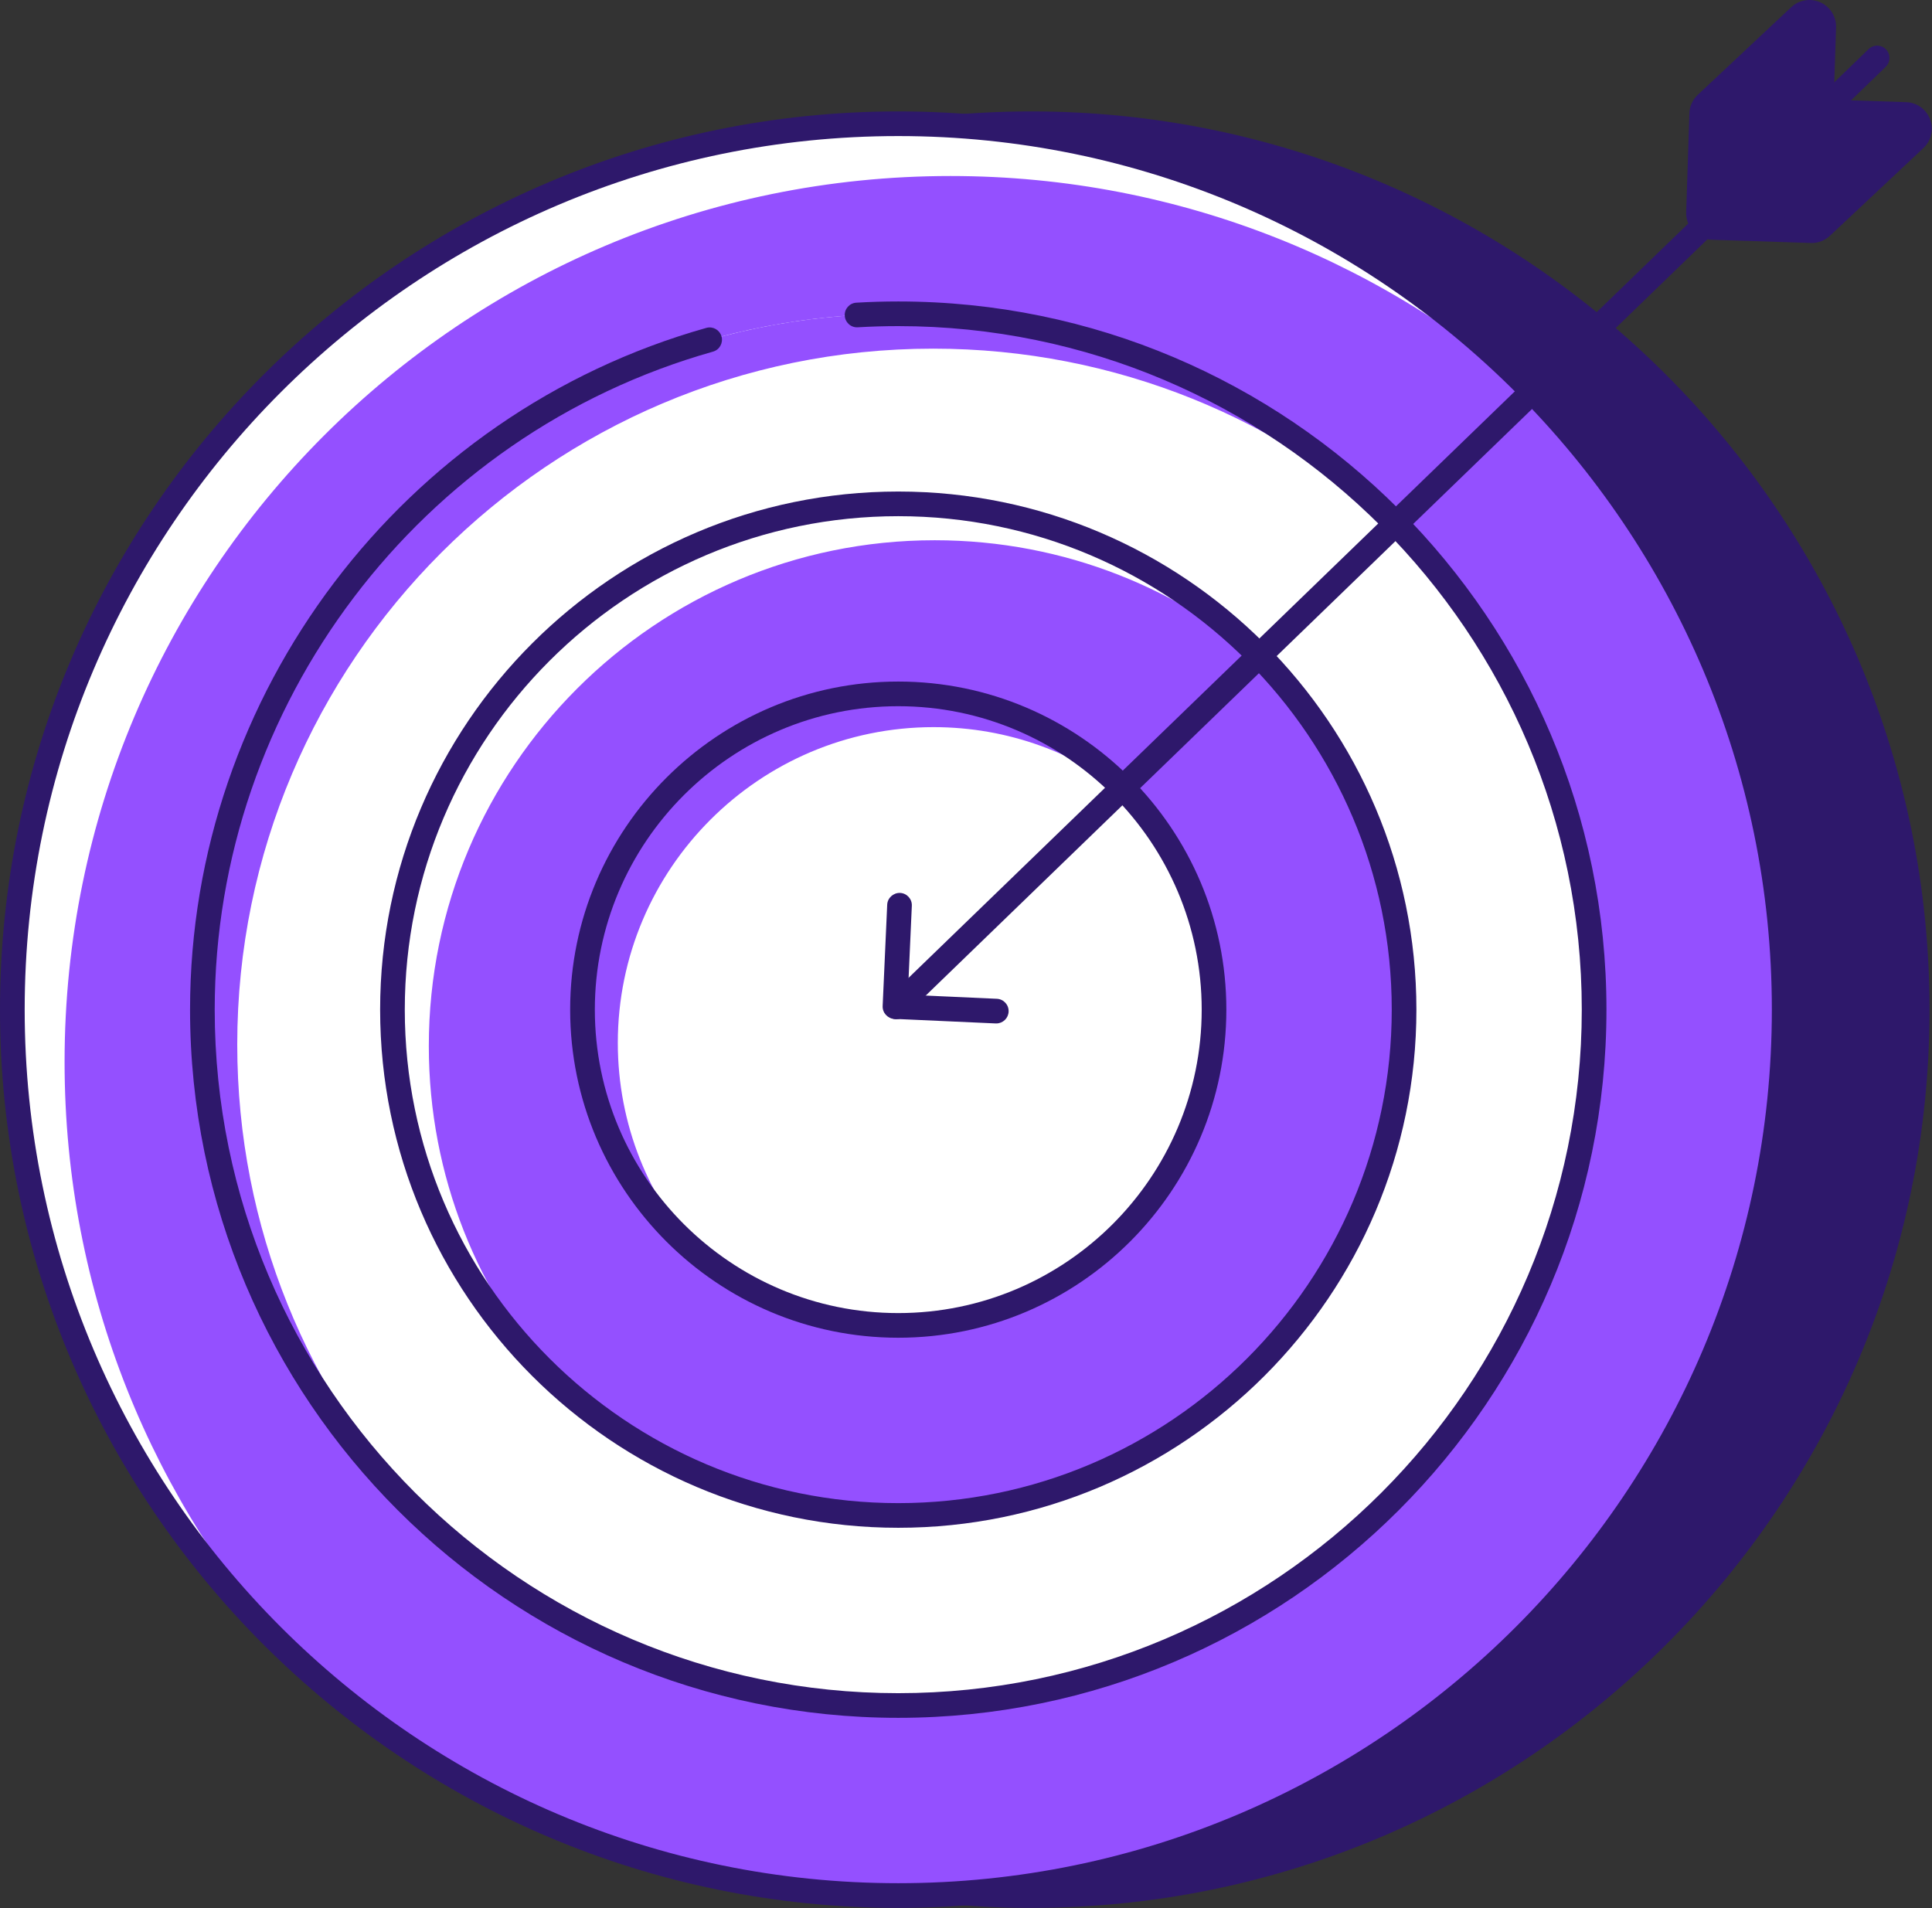
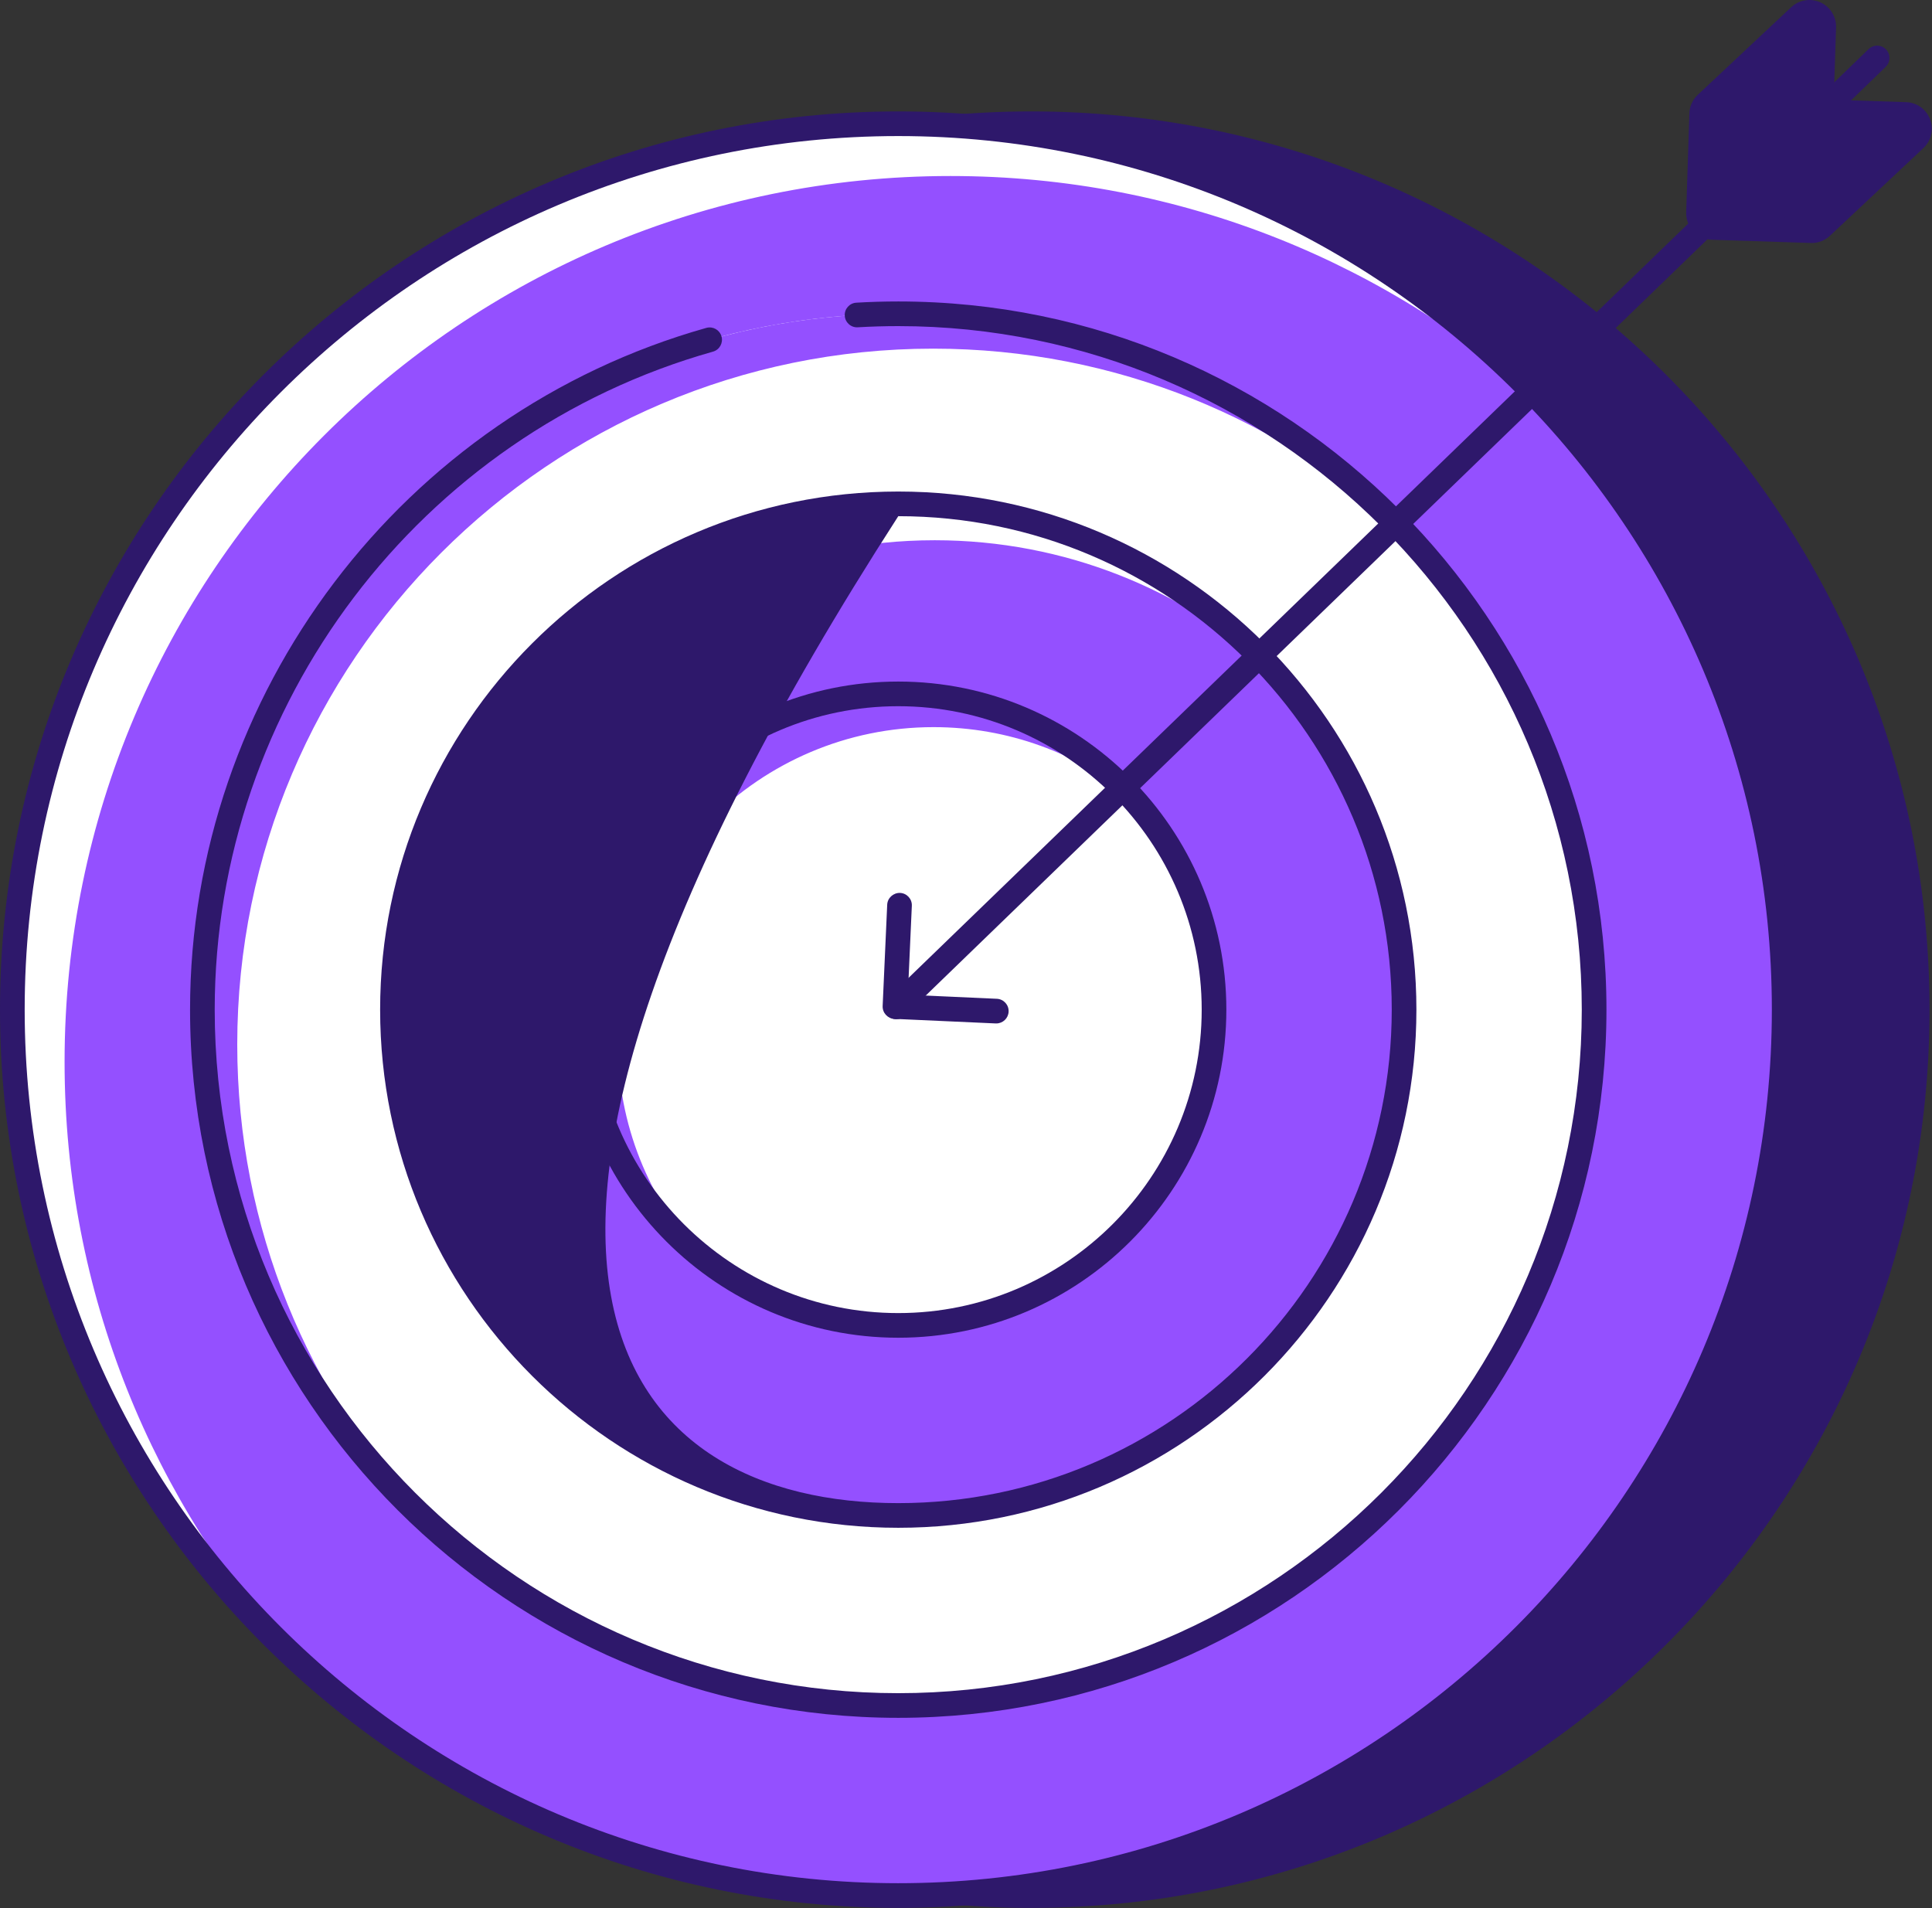
<svg xmlns="http://www.w3.org/2000/svg" viewBox="0 0 80.237 79.245" fill="none">
  <rect x="0" y="0" width="80.237" height="79.245" fill="#333333" stroke="none" />
  <path d="M42.83 78.725C63.15 78.725 79.623 62.253 79.623 41.933C79.623 21.612 63.15 5.14 42.83 5.14C22.51 5.14 6.037 21.612 6.037 41.933C6.037 62.253 22.51 78.725 42.83 78.725Z" fill="#2E186B" />
  <path d="M42.83 79.237C22.26 79.237 5.525 62.502 5.525 41.932C5.525 21.362 22.26 4.627 42.83 4.627C63.4 4.627 80.135 21.362 80.135 41.932C80.135 62.502 63.4 79.237 42.83 79.237ZM42.83 5.651C22.825 5.651 6.549 21.927 6.549 41.932C6.549 61.937 22.825 78.212 42.83 78.212C62.835 78.212 79.111 61.937 79.111 41.932C79.111 21.927 62.835 5.651 42.83 5.651Z" fill="#2E186B" />
  <path d="M37.306 78.725C57.626 78.725 74.099 62.253 74.099 41.932C74.099 21.612 57.626 5.14 37.306 5.14C16.986 5.14 0.513 21.612 0.513 41.932C0.513 62.253 16.986 78.725 37.306 78.725Z" fill="#9450FF" />
  <path d="M64.381 17.026C57.83 10.992 49.085 7.31 39.475 7.31C19.155 7.31 2.682 23.783 2.682 44.103C2.682 53.713 6.364 62.459 12.398 69.01C5.089 62.289 0.511 52.647 0.511 41.933C0.511 21.613 16.984 5.14 37.304 5.14C48.019 5.139 57.661 9.717 64.381 17.026Z" fill="white" />
  <path d="M57.737 62.368C69.023 51.082 69.023 32.783 57.737 21.497C46.451 10.211 28.153 10.211 16.867 21.497C5.58 32.783 5.58 51.082 16.867 62.368C28.153 73.654 46.451 73.654 57.737 62.368Z" fill="white" />
  <path d="M58.442 22.243C53.28 17.428 46.354 14.48 38.753 14.48C22.817 14.48 9.853 27.444 9.853 43.38C9.853 50.993 12.813 57.931 17.647 63.097C11.964 57.817 8.404 50.283 8.404 41.932C8.404 25.996 21.369 13.032 37.304 13.032C45.64 13.032 53.162 16.58 58.442 22.243Z" fill="#9450FF" />
  <path d="M52.156 56.786C60.36 48.583 60.36 35.282 52.156 27.079C43.953 18.875 30.652 18.875 22.448 27.079C14.245 35.282 14.245 48.583 22.448 56.786C30.652 64.99 43.953 64.99 52.156 56.786Z" fill="#9450FF" />
-   <path d="M52.156 56.786C60.36 48.583 60.36 35.282 52.156 27.079C43.953 18.875 30.652 18.875 22.448 27.079C14.245 35.282 14.245 48.583 22.448 56.786C30.652 64.99 43.953 64.99 52.156 56.786Z" fill="#9450FF" />
  <path d="M52.886 27.863C49.161 24.489 44.228 22.437 38.817 22.437C27.234 22.437 17.809 31.861 17.809 43.444C17.809 48.855 19.862 53.788 23.236 57.514C18.977 53.67 16.298 48.109 16.298 41.933C16.298 30.35 25.722 20.925 37.305 20.925C43.482 20.925 49.042 23.604 52.886 27.863Z" fill="white" />
  <path d="M37.305 55.046C30.074 55.046 24.191 49.163 24.191 41.932C24.191 34.701 30.074 28.818 37.305 28.818C44.537 28.818 50.419 34.701 50.419 41.932C50.419 49.163 44.537 55.046 37.305 55.046Z" fill="white" />
  <path d="M46.997 33.104C44.743 31.288 41.882 30.199 38.772 30.199C31.542 30.199 25.658 36.083 25.658 43.313C25.658 46.712 26.957 49.809 29.08 52.142C26.1 49.735 24.19 46.053 24.19 41.932C24.19 34.702 30.074 28.818 37.304 28.818C41.136 28.818 44.594 30.471 46.997 33.104Z" fill="#9450FF" />
  <path d="M37.305 71.344C21.087 71.344 7.893 58.15 7.893 41.932C7.893 28.821 16.71 17.177 29.333 13.618C29.606 13.541 29.888 13.7 29.965 13.972C30.041 14.244 29.883 14.527 29.611 14.604C17.427 18.039 8.917 29.277 8.917 41.932C8.917 57.585 21.652 70.32 37.305 70.32C52.958 70.32 65.692 57.585 65.692 41.932C65.692 26.279 52.958 13.544 37.305 13.544C36.744 13.544 36.179 13.561 35.624 13.593C35.345 13.612 35.099 13.395 35.083 13.112C35.066 12.83 35.281 12.587 35.564 12.571C36.139 12.537 36.725 12.52 37.305 12.52C53.523 12.52 66.717 25.714 66.717 41.932C66.717 58.15 53.523 71.344 37.305 71.344Z" fill="#2E186B" />
-   <path d="M37.306 63.451C25.44 63.451 15.787 53.798 15.787 41.933C15.787 30.067 25.44 20.414 37.306 20.414C49.171 20.414 58.824 30.067 58.824 41.933C58.824 53.798 49.171 63.451 37.306 63.451ZM37.306 21.438C26.004 21.438 16.811 30.631 16.811 41.933C16.811 53.234 26.004 62.427 37.306 62.427C48.607 62.427 57.8 53.234 57.8 41.933C57.8 30.631 48.606 21.438 37.306 21.438Z" fill="#2E186B" />
+   <path d="M37.306 63.451C25.44 63.451 15.787 53.798 15.787 41.933C15.787 30.067 25.44 20.414 37.306 20.414C49.171 20.414 58.824 30.067 58.824 41.933C58.824 53.798 49.171 63.451 37.306 63.451ZM37.306 21.438C16.811 53.234 26.004 62.427 37.306 62.427C48.607 62.427 57.8 53.234 57.8 41.933C57.8 30.631 48.606 21.438 37.306 21.438Z" fill="#2E186B" />
  <path d="M37.305 55.558C29.792 55.558 23.679 49.445 23.679 41.932C23.679 34.419 29.792 28.306 37.305 28.306C44.819 28.306 50.931 34.419 50.931 41.932C50.931 49.446 44.819 55.558 37.305 55.558ZM37.305 29.33C30.357 29.33 24.704 34.983 24.704 41.932C24.704 48.88 30.357 54.534 37.305 54.534C44.254 54.534 49.907 48.88 49.907 41.932C49.907 34.984 44.254 29.33 37.305 29.33Z" fill="#2E186B" />
  <path d="M37.305 79.237C16.735 79.237 0 62.502 0 41.932C0 21.362 16.735 4.627 37.305 4.627C57.875 4.627 74.61 21.362 74.61 41.932C74.61 62.502 57.875 79.237 37.305 79.237ZM37.305 5.651C17.3 5.651 1.025 21.927 1.025 41.932C1.025 61.937 17.3 78.212 37.305 78.212C57.31 78.212 73.586 61.937 73.586 41.932C73.586 21.927 57.31 5.651 37.305 5.651Z" fill="#2E186B" />
  <path d="M37.222 42.331C37.088 42.331 36.955 42.278 36.854 42.174C36.657 41.971 36.663 41.647 36.866 41.45L77.603 2.04C77.806 1.843 78.13 1.848 78.327 2.052C78.523 2.255 78.518 2.579 78.314 2.776L37.578 42.187C37.478 42.283 37.35 42.331 37.222 42.331Z" fill="#2E186B" />
  <path d="M79.526 5.779L75.645 9.42C75.533 9.527 75.38 9.586 75.222 9.579L71.115 9.445C70.787 9.436 70.531 9.16 70.539 8.833L70.673 4.725C70.676 4.567 70.744 4.422 70.858 4.312L74.738 0.674C75.126 0.311 75.755 0.595 75.74 1.125L75.643 4.046C75.634 4.373 75.891 4.649 76.218 4.657L79.139 4.754C79.67 4.769 79.914 5.416 79.526 5.779Z" fill="#2E186B" />
  <path d="M75.246 10.092C75.231 10.092 75.216 10.092 75.202 10.091L71.098 9.957C70.805 9.95 70.531 9.825 70.327 9.609C70.126 9.395 70.02 9.114 70.028 8.82L70.161 4.709C70.167 4.427 70.287 4.153 70.501 3.945L74.389 0.3C74.718 -0.007 75.194 -0.086 75.602 0.098C76.011 0.282 76.266 0.691 76.253 1.139L76.157 4.063C76.155 4.098 76.195 4.145 76.233 4.146L79.158 4.243C79.604 4.255 79.997 4.534 80.157 4.954C80.316 5.375 80.206 5.845 79.877 6.153L75.996 9.794C75.795 9.985 75.524 10.092 75.246 10.092ZM75.144 1.024C75.115 1.024 75.097 1.041 75.089 1.048L71.209 4.686C71.204 4.69 71.186 4.711 71.185 4.735L71.051 8.85C71.05 8.885 71.089 8.932 71.128 8.933L75.239 9.067C75.262 9.065 75.279 9.061 75.292 9.049L79.176 5.405C79.187 5.395 79.217 5.367 79.198 5.317C79.18 5.268 79.142 5.267 79.126 5.266L76.202 5.17C75.91 5.162 75.635 5.038 75.432 4.821C75.231 4.606 75.124 4.326 75.132 4.032L75.229 1.107C75.229 1.095 75.23 1.055 75.18 1.032C75.167 1.026 75.155 1.024 75.144 1.024Z" fill="#2E186B" />
  <path d="M41.377 42.505C41.369 42.505 41.361 42.505 41.353 42.505L37.145 42.315C36.863 42.302 36.644 42.063 36.657 41.78L36.846 37.572C36.859 37.29 37.105 37.074 37.381 37.084C37.663 37.097 37.882 37.336 37.869 37.618L37.703 41.315L41.399 41.481C41.682 41.494 41.901 41.733 41.888 42.016C41.876 42.291 41.649 42.505 41.377 42.505Z" fill="#2E186B" />
</svg>